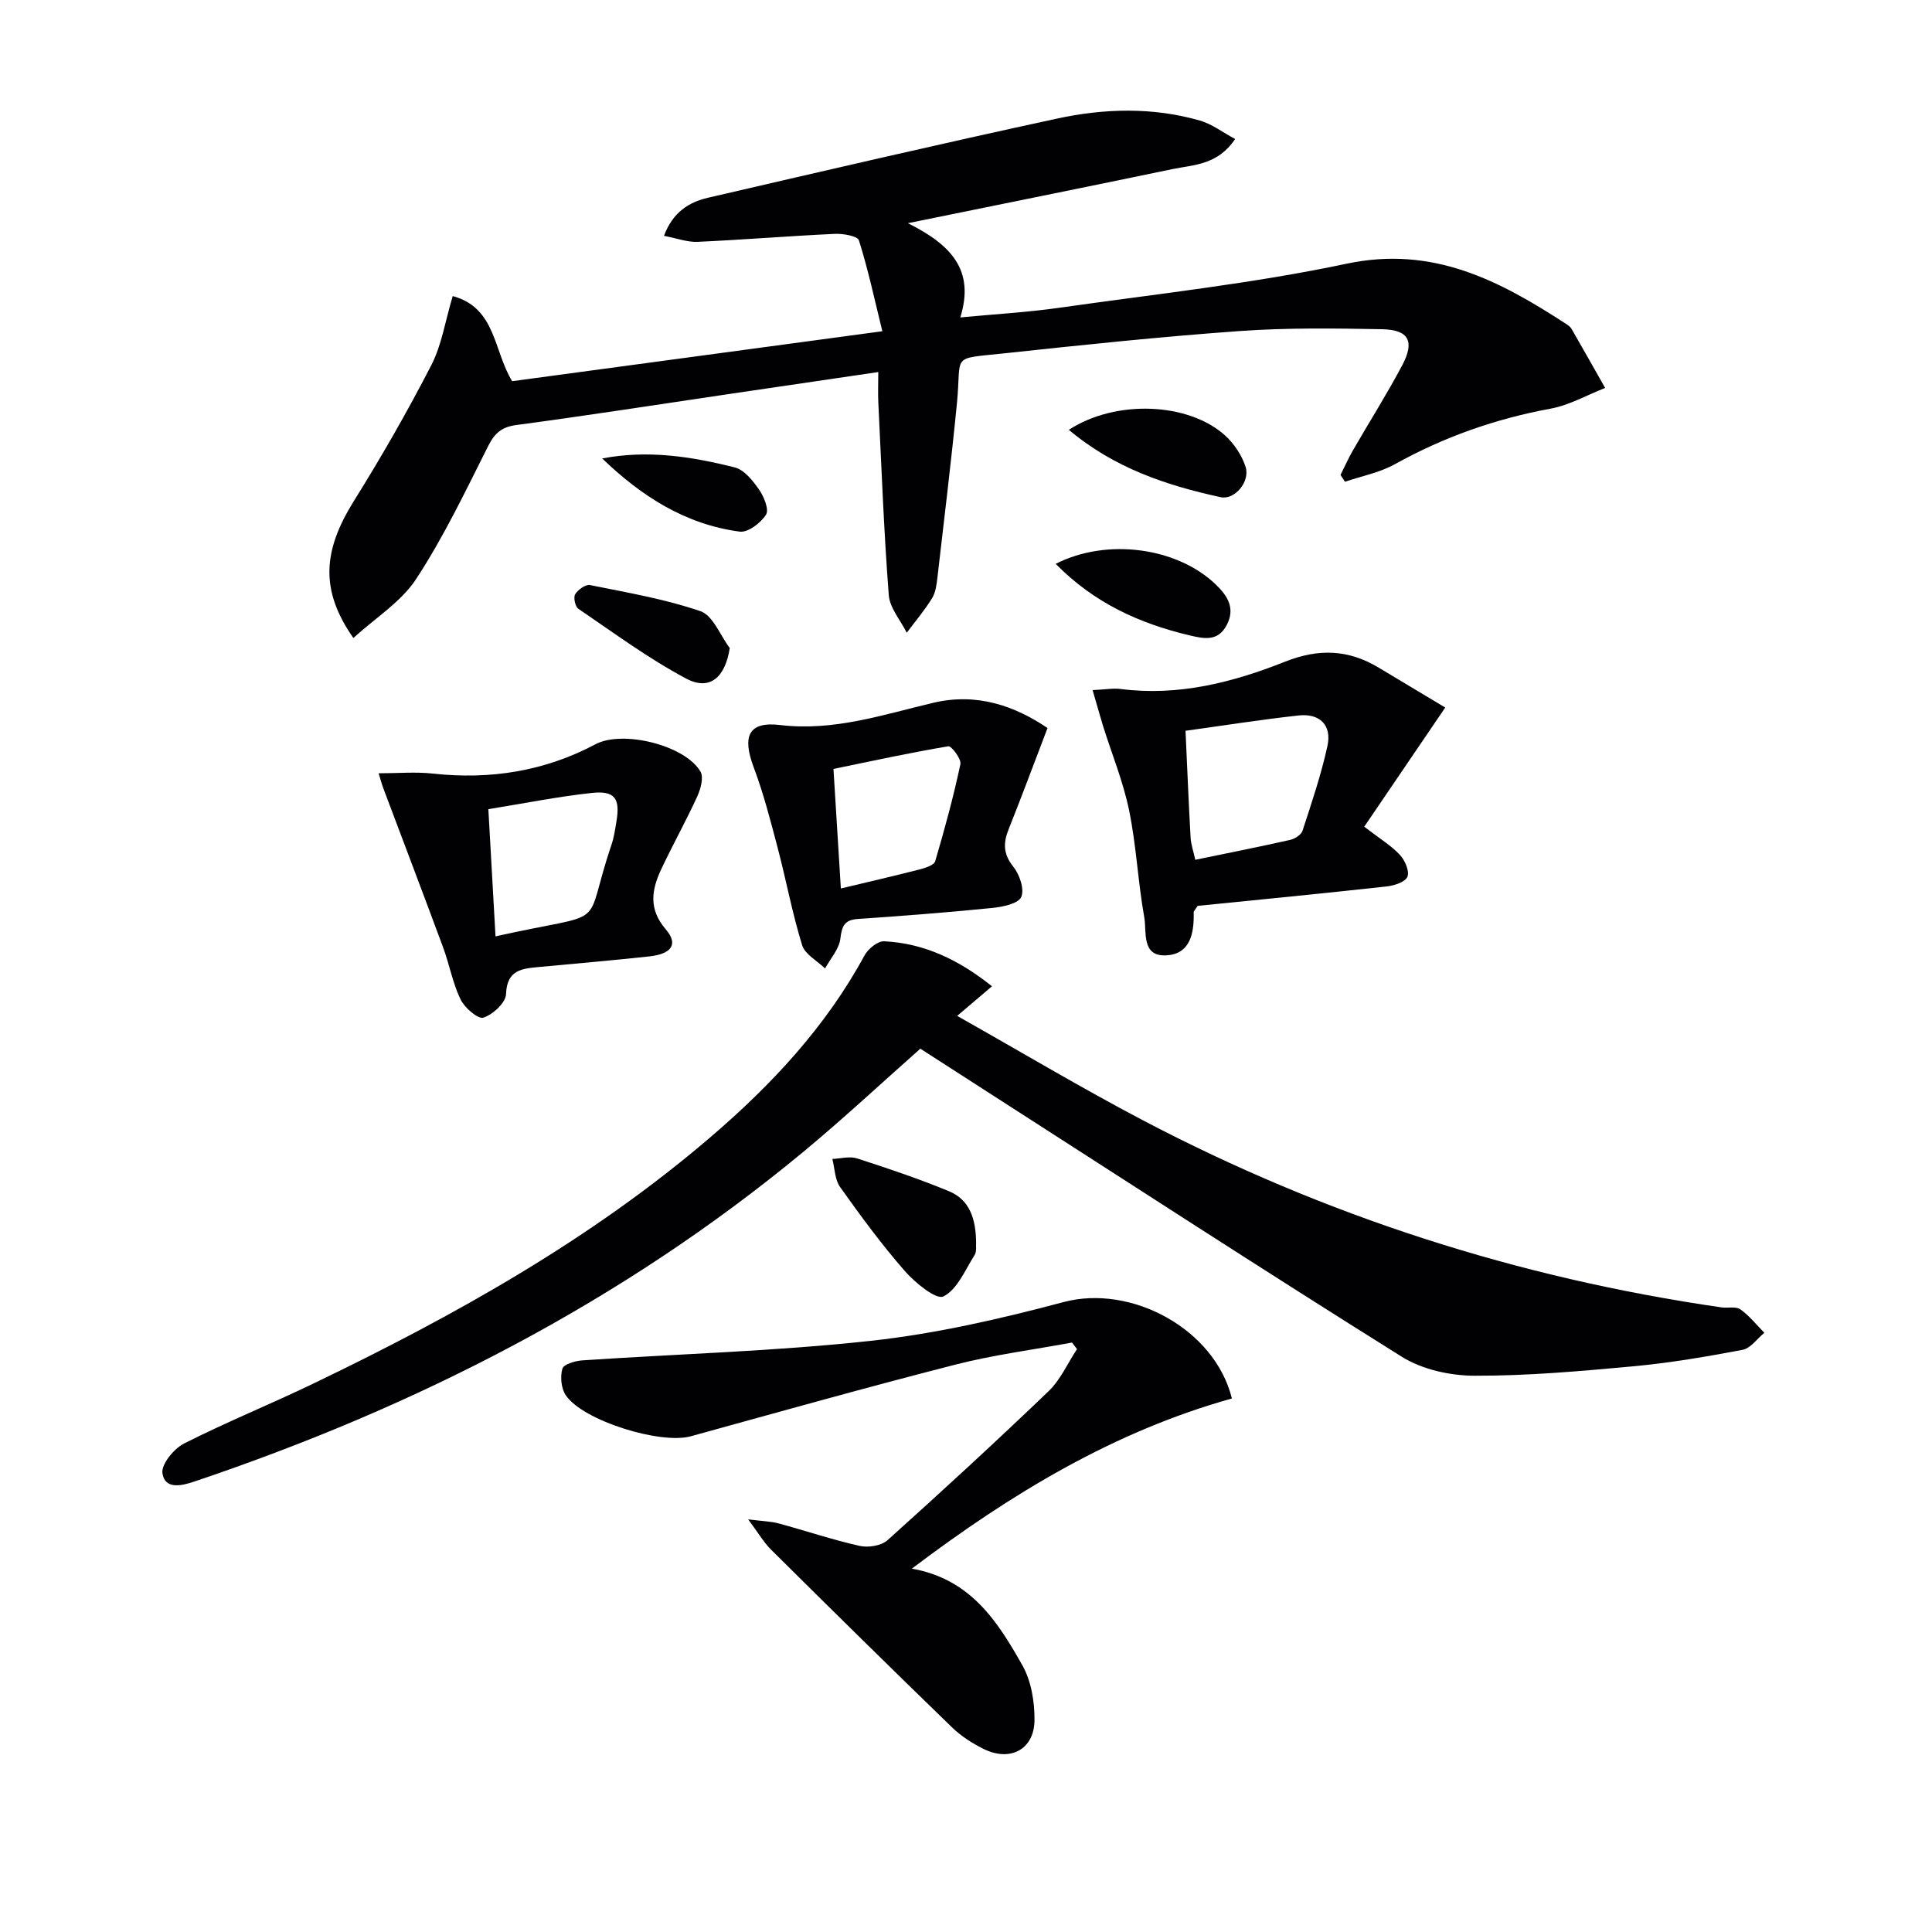
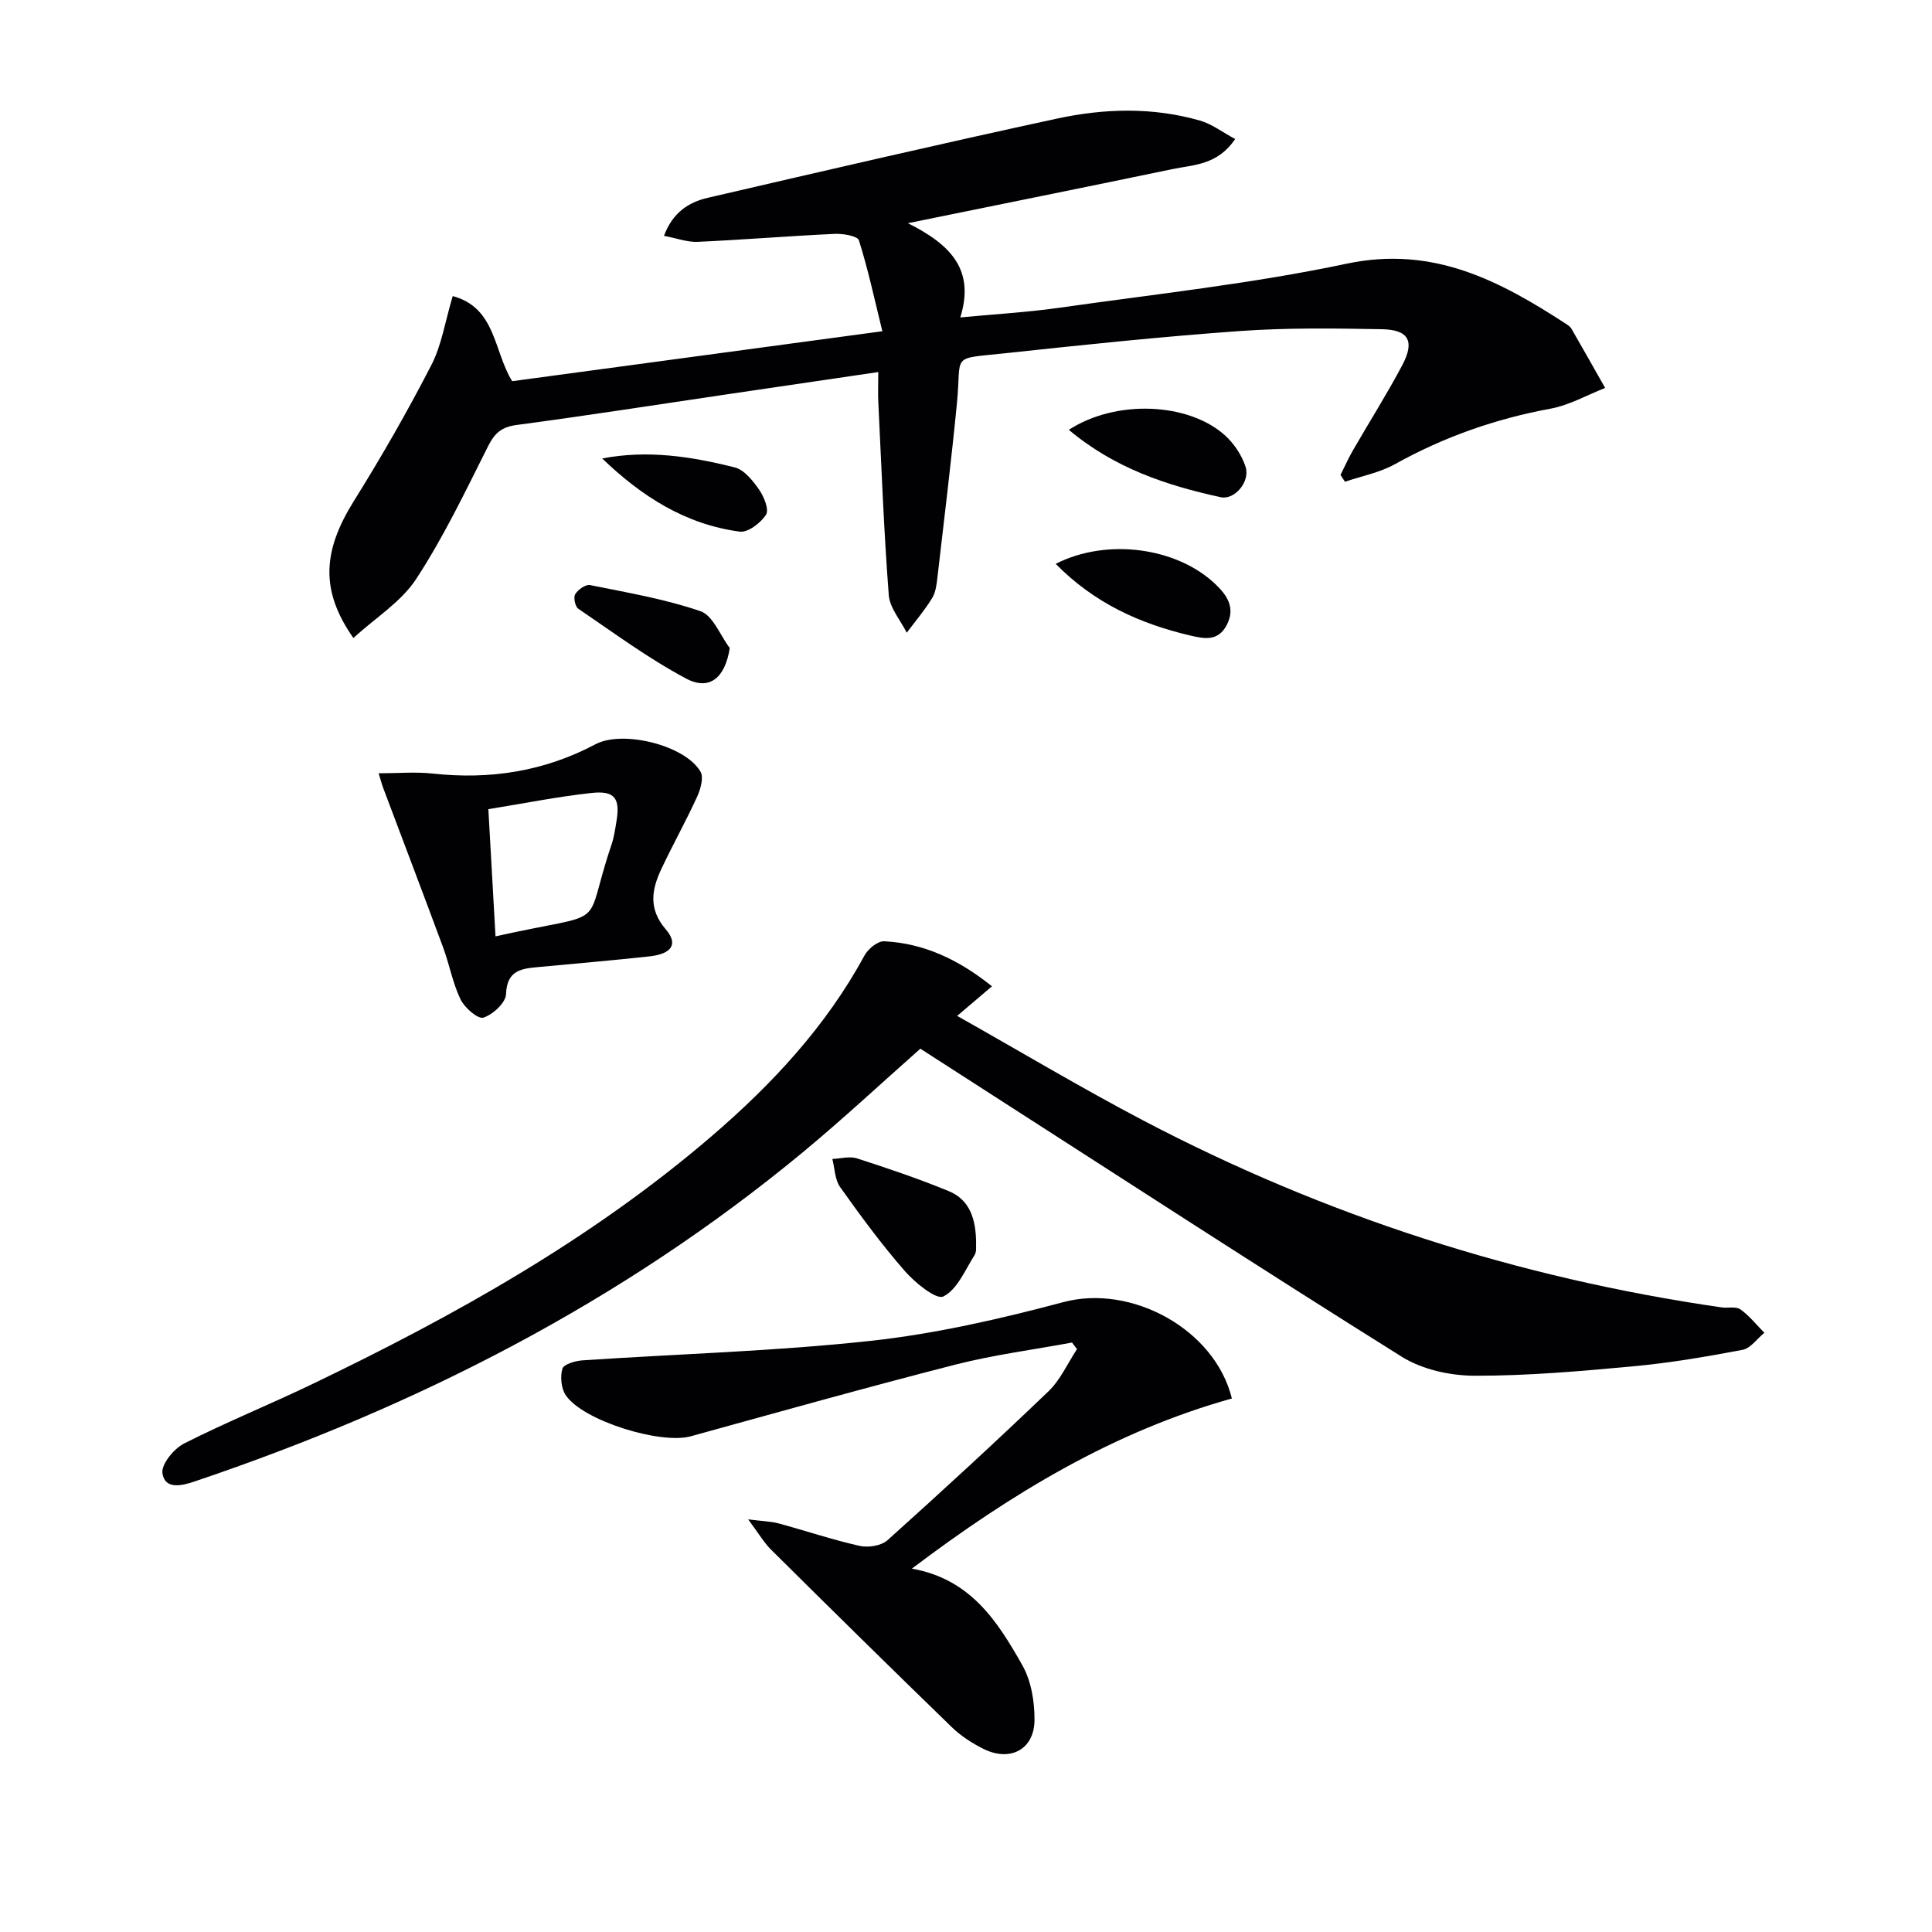
<svg xmlns="http://www.w3.org/2000/svg" enable-background="new 0 0 400 400" viewBox="0 0 400 400">
  <g fill="#010103">
    <path d="m73.16 132.09c-6.95-9.91-6.3-18.1.11-28.37 5.71-9.14 11.08-18.52 16.02-28.1 2.16-4.17 2.87-9.09 4.44-14.32 8.97 2.41 8.44 11.36 12.31 17.62 24.95-3.37 50.07-6.76 76.64-10.34-1.62-6.59-2.95-12.8-4.85-18.82-.29-.91-3.3-1.42-5.02-1.34-9.45.44-18.89 1.22-28.35 1.65-2.16.1-4.36-.75-6.99-1.24 1.82-4.9 5.18-6.98 9.08-7.88 24.06-5.58 48.12-11.17 72.26-16.39 9.8-2.12 19.82-2.41 29.61.4 2.49.71 4.69 2.42 7.3 3.82-3.63 5.41-8.57 5.32-12.97 6.23-17.67 3.68-35.36 7.24-54.78 11.2 8.9 4.45 13.91 9.67 10.85 19.51 7.18-.68 13.88-1.06 20.49-2 19.88-2.83 39.91-4.98 59.52-9.13 17.85-3.77 31.64 3.51 45.44 12.49.41.27.86.59 1.1 1.01 2.34 4.06 4.65 8.15 6.96 12.23-3.76 1.47-7.41 3.57-11.31 4.29-11.39 2.1-22.07 5.85-32.19 11.48-3.16 1.76-6.9 2.47-10.37 3.65-.31-.47-.61-.94-.92-1.41.85-1.69 1.61-3.43 2.56-5.07 3.39-5.89 7.04-11.64 10.22-17.64 2.63-4.98 1.35-7.35-4.19-7.46-9.82-.18-19.68-.32-29.46.38-16.23 1.16-32.42 2.86-48.6 4.6-11.48 1.23-8.94.01-9.94 10.28-1.18 12.05-2.65 24.07-4.04 36.09-.17 1.47-.36 3.11-1.1 4.32-1.55 2.52-3.48 4.8-5.26 7.17-1.29-2.6-3.52-5.12-3.72-7.8-1.02-13.25-1.51-26.54-2.16-39.81-.1-1.96-.01-3.92-.01-6.36-10.75 1.58-20.9 3.07-31.05 4.57-14.61 2.16-29.21 4.44-43.85 6.39-3.06.41-4.49 1.64-5.85 4.32-4.69 9.32-9.21 18.82-14.9 27.52-3.11 4.78-8.43 8.06-13.03 12.26z" />
    <path d="m205.38 204.2c-2.68 2.28-4.5 3.82-7.21 6.13 13.32 7.51 25.71 14.92 38.47 21.62 37.67 19.78 77.64 32.64 119.77 38.73 1.32.19 2.98-.25 3.92.41 1.86 1.32 3.33 3.2 4.96 4.85-1.5 1.22-2.85 3.22-4.52 3.53-7.49 1.42-15.05 2.71-22.64 3.41-10.92 1.01-21.88 1.98-32.83 1.95-5.06-.01-10.83-1.28-15.06-3.92-29.05-18.17-57.78-36.85-86.61-55.37-4.34-2.78-8.67-5.58-13.08-8.42-8.14 7.2-16.03 14.57-24.33 21.44-37.5 31.03-80.08 52.72-126.02 68.19-2.6.88-6.08 1.68-6.57-1.74-.27-1.85 2.37-5.07 4.47-6.14 8.73-4.43 17.83-8.11 26.66-12.36 29.31-14.09 57.62-29.88 82.45-51.17 12.57-10.78 23.79-22.79 31.78-37.53.74-1.36 2.73-2.99 4.06-2.93 8.34.42 15.48 3.85 22.33 9.32z" />
    <path d="m221.95 277.96c-8.07 1.5-16.26 2.55-24.19 4.58-18.32 4.69-36.52 9.8-54.75 14.83-6.25 1.72-22.31-3.21-25.88-8.51-.95-1.41-1.17-3.83-.69-5.49.26-.91 2.65-1.62 4.12-1.72 19.9-1.34 39.88-1.88 59.69-4.04 13.46-1.47 26.84-4.54 39.95-8.03 13.98-3.73 31.3 5.55 34.85 19.96-24.35 6.81-45.54 19.58-66.26 35.23 12.23 2.16 17.79 11.02 22.87 19.99 1.85 3.26 2.56 7.58 2.52 11.41-.06 6.06-5.05 8.66-10.56 5.92-2.35-1.17-4.68-2.67-6.55-4.49-12.56-12.17-25.02-24.45-37.44-36.77-1.48-1.47-2.55-3.34-4.73-6.26 3.02.38 4.73.41 6.32.84 5.6 1.52 11.11 3.38 16.76 4.65 1.78.4 4.48-.02 5.77-1.18 11.26-10.11 22.41-20.36 33.33-30.83 2.48-2.38 3.96-5.79 5.9-8.73-.36-.46-.69-.91-1.03-1.36z" />
-     <path d="m226.21 142.88c2.58-.12 4.23-.43 5.82-.23 11.91 1.53 23.19-1.35 34.01-5.65 7-2.78 13.15-2.54 19.42 1.24 4.64 2.8 9.29 5.57 13.76 8.25-5.94 8.73-11.35 16.69-16.77 24.67 3.27 2.52 5.6 3.92 7.37 5.82 1.05 1.12 2.03 3.36 1.58 4.53-.43 1.09-2.74 1.85-4.31 2.02-13.16 1.45-26.33 2.73-39.13 4.02-.5.8-.83 1.07-.82 1.35.11 4.33-.71 8.69-5.78 8.9-5.08.21-3.92-4.89-4.45-7.86-1.31-7.34-1.64-14.86-3.14-22.15-1.22-5.96-3.58-11.68-5.41-17.52-.68-2.25-1.31-4.53-2.15-7.39zm21.26 35.13c6.68-1.38 13.16-2.66 19.61-4.11.98-.22 2.31-1.05 2.59-1.89 1.89-5.8 3.86-11.61 5.16-17.55.95-4.33-1.59-6.81-5.98-6.33-7.83.86-15.62 2.1-23.4 3.17.36 7.87.65 15 1.05 22.12.08 1.44.6 2.86.97 4.59z" />
    <path d="m78.39 160.1c4.02 0 7.65-.33 11.21.06 11.87 1.3 23.12-.46 33.71-6.08 5.61-2.97 18.53.19 21.72 5.68.7 1.21.02 3.62-.69 5.18-2.33 5.09-5.08 10-7.46 15.07-1.97 4.22-2.65 8.2.96 12.4 2.64 3.06 1.24 5.09-3.39 5.6-7.58.83-15.18 1.47-22.78 2.19-3.54.33-6.73.54-6.9 5.63-.06 1.77-2.73 4.23-4.69 4.86-1.11.36-3.89-2.04-4.72-3.76-1.64-3.38-2.3-7.22-3.62-10.78-4.06-10.98-8.23-21.91-12.35-32.87-.34-.9-.58-1.83-1-3.18zm24.2 33.76c24.44-5.47 17.8-.67 24.01-18.96.53-1.56.76-3.22 1.03-4.85.8-4.74-.34-6.4-5.13-5.88-7.01.76-13.96 2.16-21.39 3.36.5 8.9.98 17.42 1.48 26.33z" />
-     <path d="m216.88 150.73c-2.95 7.71-5.41 14.35-8.04 20.92-1.15 2.86-1.16 5.15.95 7.78 1.3 1.62 2.36 4.71 1.64 6.29-.63 1.39-3.83 2.04-5.97 2.26-9.26.93-18.54 1.64-27.82 2.28-2.8.19-3.34 1.44-3.65 4.07-.25 2.15-2.05 4.12-3.17 6.18-1.64-1.59-4.16-2.92-4.75-4.83-2.05-6.63-3.31-13.49-5.08-20.21-1.47-5.59-2.92-11.22-4.95-16.62-2.41-6.43-1.08-9.53 5.48-8.74 11.12 1.33 21.29-2.15 31.73-4.61 9.06-2.14 16.91.69 23.63 5.23zm-42.79 33.22c6-1.44 11.16-2.62 16.29-3.94 1.18-.31 2.99-.87 3.24-1.7 1.96-6.63 3.78-13.32 5.22-20.09.23-1.07-1.85-3.82-2.51-3.71-7.93 1.33-15.8 3.05-23.77 4.69.52 8.35 1.01 16.26 1.53 24.75z" />
    <path d="m202.09 257.28c-.06.62.16 1.82-.31 2.56-1.96 3.09-3.59 7.15-6.47 8.58-1.48.73-5.87-2.85-8.01-5.3-4.8-5.5-9.14-11.41-13.37-17.36-1.09-1.54-1.1-3.85-1.6-5.81 1.71-.07 3.57-.61 5.1-.12 6.41 2.07 12.82 4.23 19.04 6.8 4.35 1.79 5.58 5.83 5.62 10.65z" />
    <path d="m221.29 88.99c9.7-6.31 24.72-5.69 32.32 1.14 1.88 1.69 3.49 4.11 4.27 6.51 1 3.07-2.26 6.93-5.15 6.3-11.22-2.44-21.99-6.01-31.44-13.95z" />
    <path d="m218.57 116.74c10.61-5.41 25.13-3.41 33.12 4.25 2.39 2.29 4.12 4.87 2.32 8.36-1.79 3.47-4.59 2.94-7.71 2.2-10.37-2.46-19.74-6.68-27.73-14.81z" />
    <path d="m151.09 134.17c-.95 6.12-4.16 8.91-9.03 6.32-7.81-4.15-14.99-9.47-22.33-14.46-.65-.44-1.05-2.35-.64-3.01.58-.94 2.16-2.07 3.06-1.89 7.7 1.56 15.51 2.88 22.9 5.42 2.57.9 4.05 4.99 6.04 7.62z" />
    <path d="m124.68 94.92c9.46-1.82 18.52-.39 27.43 1.85 1.97.49 3.75 2.74 5.04 4.58 1.02 1.46 2.11 4.15 1.45 5.2-1.08 1.71-3.73 3.74-5.44 3.52-11.28-1.49-20.39-7.36-28.48-15.15z" />
  </g>
</svg>